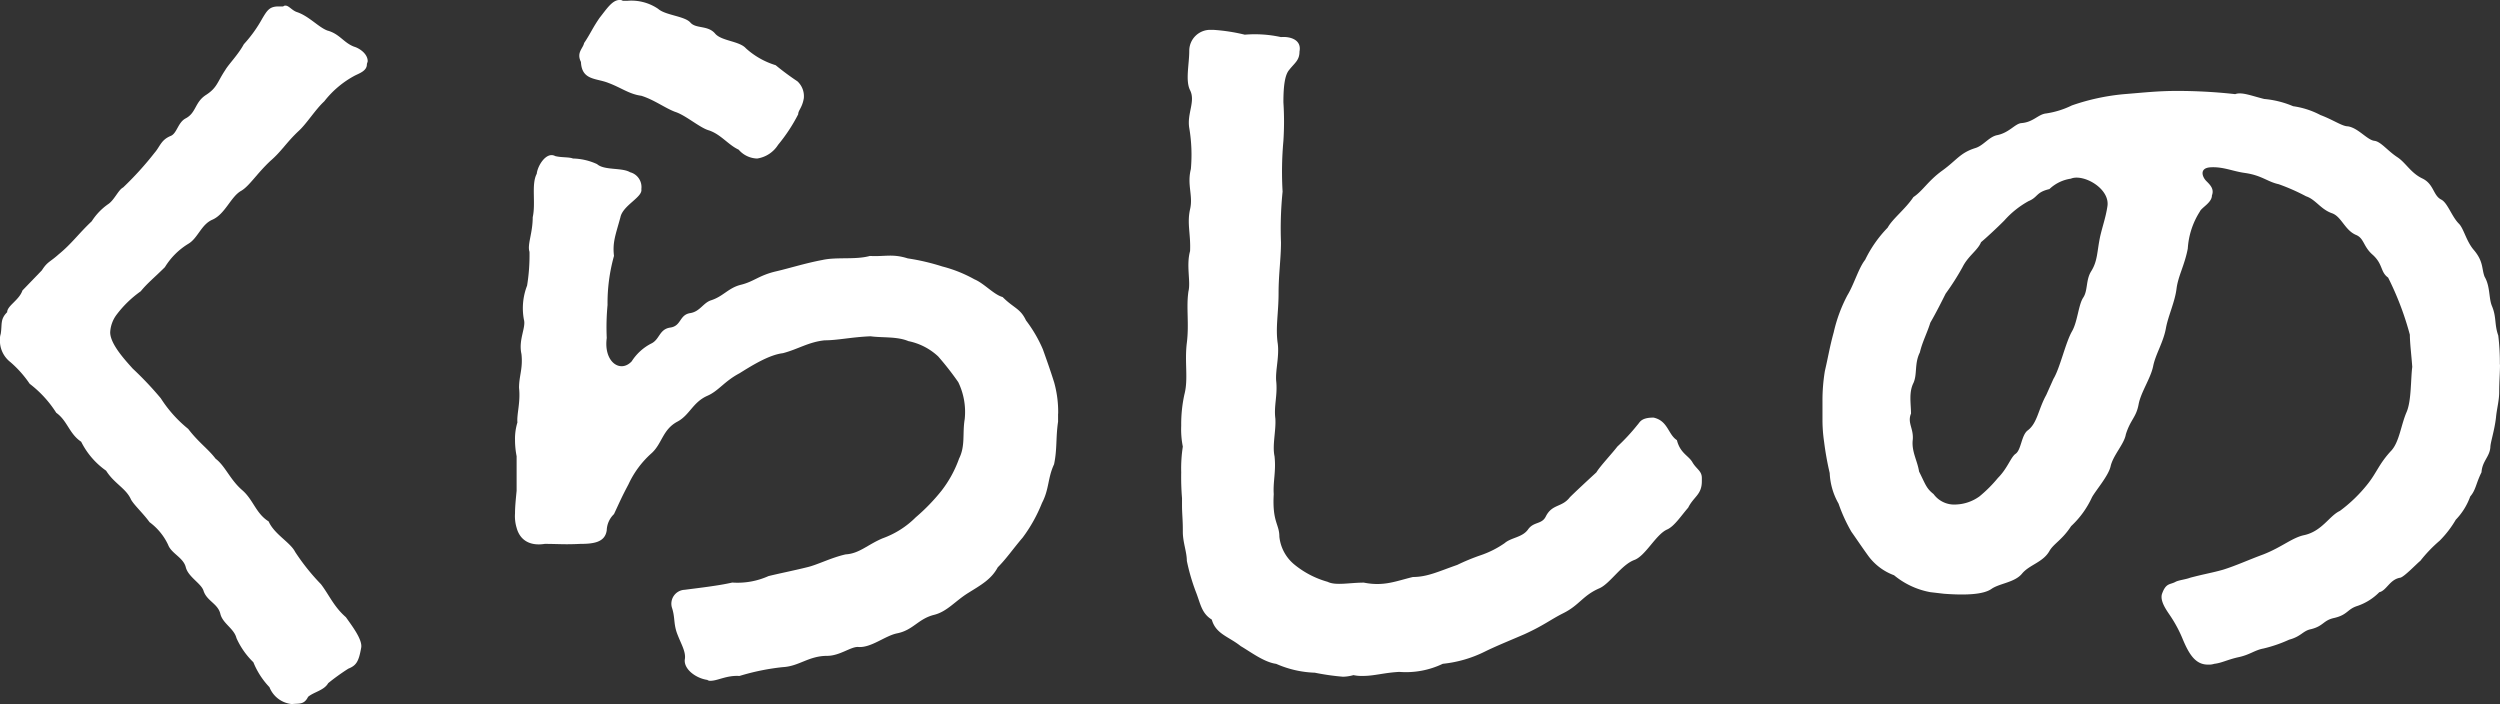
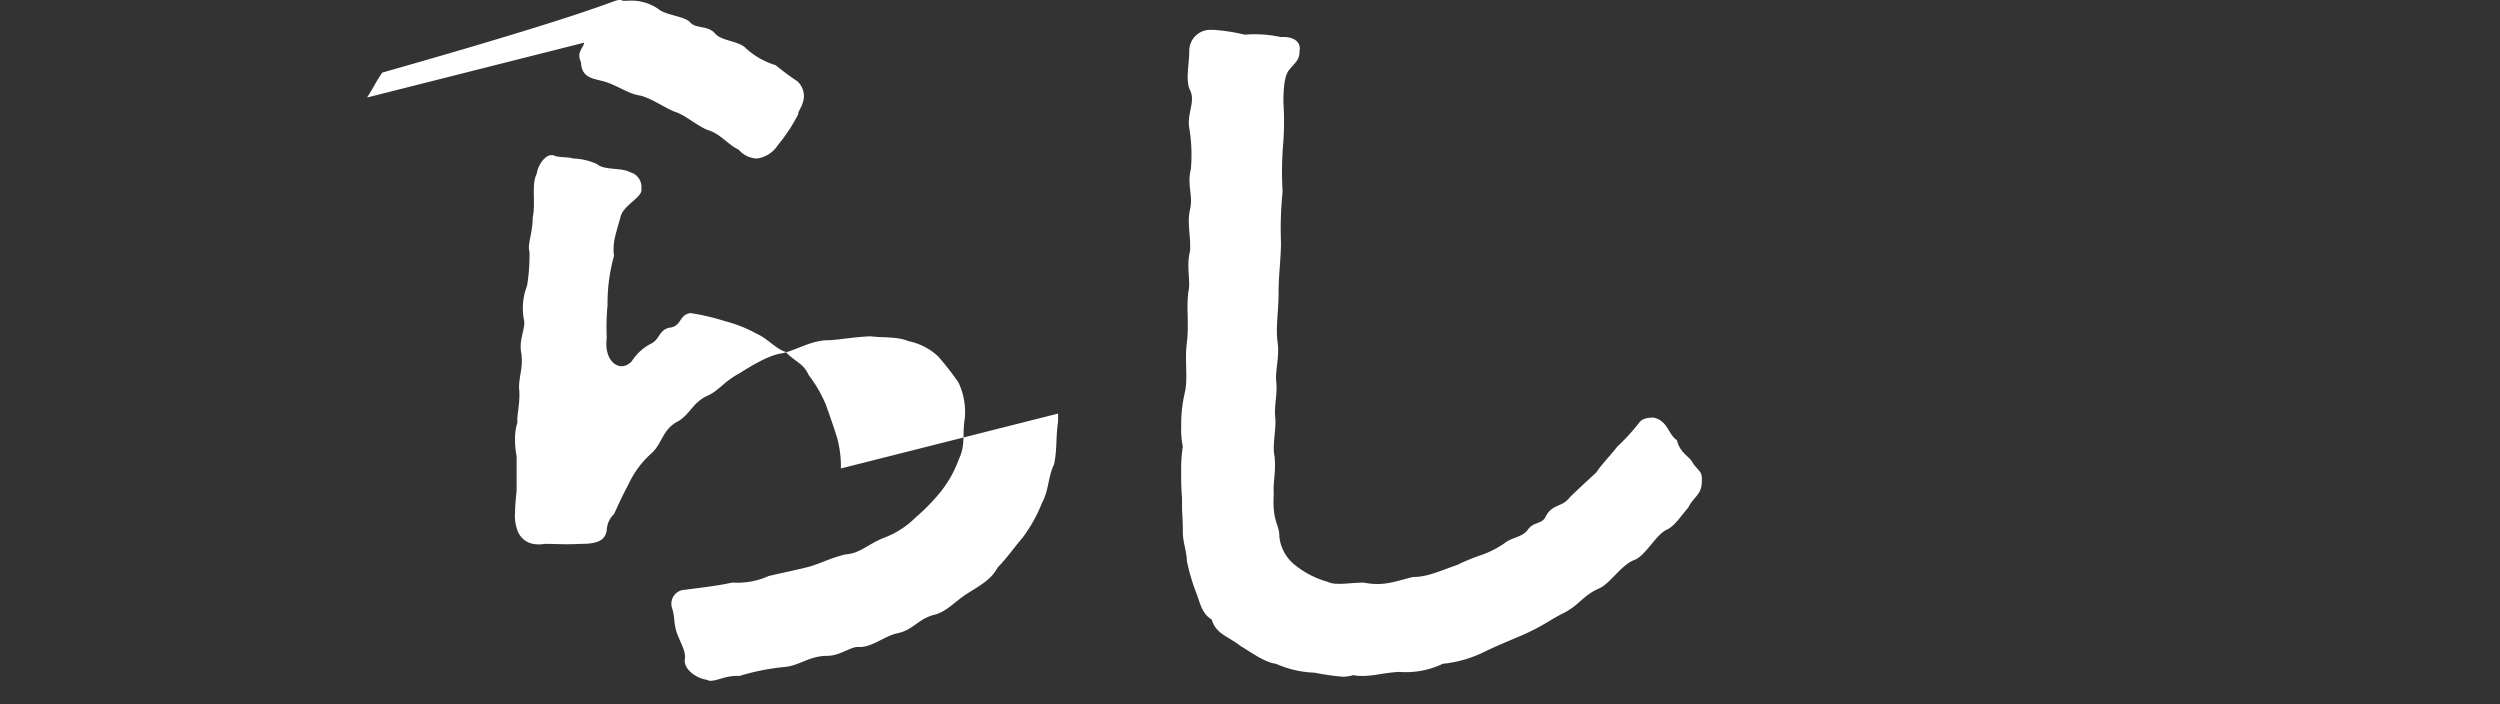
<svg xmlns="http://www.w3.org/2000/svg" width="278.013" height="78.292" viewBox="0 0 278.013 78.292">
  <rect x="0" y="0" width="278.013" height="78.292" fill="#333333" stroke="none" />
  <g id="グループ_1" data-name="グループ 1" transform="translate(-478.346 -468.602)">
-     <path id="パス_3" data-name="パス 3" d="M55.236,14.4c0,.089-.09.268-.09.358,0,.716-.805.984-1.342,1.252a10.673,10.673,0,0,0-3.4,2.864c-.984.9-1.969,2.505-2.863,3.31C46.2,23.439,45.662,24.423,44.41,25.5c-1.521,1.432-2.327,2.774-3.222,3.311-1.163.626-1.79,2.595-3.222,3.221-1.251.537-1.61,2.058-2.682,2.684a7.833,7.833,0,0,0-2.6,2.595C31.615,38.382,30.719,39.1,30,39.992a12.065,12.065,0,0,0-2.685,2.6,3.553,3.553,0,0,0-.715,1.969c0,1.342,1.788,3.221,2.5,4.026a37.44,37.44,0,0,1,3.131,3.311,14.143,14.143,0,0,0,3.044,3.4c1.162,1.521,2.236,2.237,3.042,3.311,1.072.805,1.609,2.326,2.952,3.489,1.253,1.074,1.521,2.6,2.952,3.49.627,1.432,2.416,2.326,2.953,3.4a23.862,23.862,0,0,0,2.864,3.579c.894,1.164,1.431,2.506,2.773,3.669.627.895,1.879,2.5,1.7,3.4-.268,1.521-.536,1.969-1.431,2.326a24.408,24.408,0,0,0-2.238,1.611c-.447.805-1.61.984-2.236,1.521-.447.9-.984.716-1.789.805a2.982,2.982,0,0,1-2.506-1.879,8.724,8.724,0,0,1-1.789-2.773,8.647,8.647,0,0,1-1.88-2.685c-.269-1.073-1.519-1.61-1.789-2.684-.269-1.163-1.522-1.432-1.88-2.6-.267-.805-1.7-1.521-1.968-2.6s-1.61-1.521-1.968-2.5a6.594,6.594,0,0,0-2.057-2.505c-.717-.985-1.7-1.879-2.059-2.506-.538-1.253-1.88-1.789-2.774-3.221a8.627,8.627,0,0,1-2.774-3.221c-1.341-.895-1.521-2.327-2.773-3.221a12.415,12.415,0,0,0-2.953-3.222,12.2,12.2,0,0,0-2.149-2.416,3.013,3.013,0,0,1-1.161-2.415,1.978,1.978,0,0,1,.089-.716c.178-1.074-.089-1.611.716-2.416,0-.716,1.342-1.342,1.7-2.416L19,37.666c.626-.984.893-.9,1.878-1.789,1.431-1.164,2.237-2.327,3.669-3.669a6.781,6.781,0,0,1,1.79-1.879c.714-.447,1.162-1.611,1.7-1.879a35.626,35.626,0,0,0,3.49-3.848c.627-.716.715-1.431,1.789-1.879.716-.268.805-1.521,1.7-1.968,1.163-.626.986-1.79,2.238-2.595S38.5,16.728,39.4,15.386c.359-.626,1.432-1.7,2.059-2.863A14.749,14.749,0,0,0,43.514,9.66c.537-.895.806-1.342,1.79-1.342h.537a.329.329,0,0,1,.268-.09c.358,0,.717.537,1.253.716,1.343.447,2.416,1.7,3.4,2.058,1.342.358,1.79,1.342,2.953,1.789.626.179,1.521.806,1.521,1.611" transform="translate(464 461)" fill="#fff" />
-     <path id="パス_4" data-name="パス 4" d="M132.01,53.593v.9c-.267,1.79-.089,3.042-.447,4.742-.715,1.521-.536,2.774-1.342,4.3a16.859,16.859,0,0,1-2.147,3.848c-1.074,1.252-1.79,2.326-2.774,3.31-.716,1.343-1.88,1.969-3.311,2.864s-2.326,2.058-3.758,2.416c-1.789.447-2.326,1.7-4.115,2.058-1.343.268-2.864,1.61-4.295,1.521-.806-.09-2.059.984-3.491.984-2.057,0-3.13,1.163-4.92,1.253a25.581,25.581,0,0,0-4.832.984c-1.432-.09-2.416.537-3.222.537A.537.537,0,0,1,93,83.21c-1.251-.179-2.594-1.163-2.505-2.237.179-.895-.448-1.789-.895-3.042-.357-1.074-.179-1.7-.537-2.774a1.549,1.549,0,0,1,1.432-1.968c1.342-.179,3.758-.448,5.279-.805a8.378,8.378,0,0,0,4.027-.716c1.073-.269,2.864-.627,4.295-.985,1.163-.268,2.684-1.073,4.295-1.431,1.521-.09,2.416-1.074,4.115-1.79a9.954,9.954,0,0,0,3.669-2.326,21.549,21.549,0,0,0,2.864-2.953A12.869,12.869,0,0,0,121,58.6c.716-1.432.358-2.774.626-4.384a7.594,7.594,0,0,0-.716-4.116,32.222,32.222,0,0,0-2.237-2.864,6.842,6.842,0,0,0-3.31-1.7c-1.252-.537-2.953-.358-4.2-.537-2.148.09-3.668.448-5.1.448-1.79.179-2.953.984-4.653,1.431-1.522.179-3.4,1.342-4.832,2.237-1.7.9-2.327,1.969-3.58,2.506-1.61.716-1.968,2.147-3.31,2.863-1.7.9-1.7,2.505-2.953,3.579a10.519,10.519,0,0,0-2.5,3.4c-.716,1.342-.984,1.969-1.61,3.311a2.608,2.608,0,0,0-.806,1.789c-.179,1.342-1.432,1.522-2.952,1.522-1.7.089-2.506,0-3.938,0-1.7.268-2.773-.448-3.132-1.79a4.465,4.465,0,0,1-.178-1.611c0-.716.09-1.61.178-2.505V58.335a9.346,9.346,0,0,1-.178-1.789,6.214,6.214,0,0,1,.267-1.969c-.089-.894.359-2.236.18-3.847,0-1.342.447-2.148.269-3.758-.359-1.611.536-2.953.268-3.848a6.931,6.931,0,0,1,.357-3.758,20.924,20.924,0,0,0,.269-3.758c-.269-.805.358-2.058.358-3.847.358-1.611-.179-3.669.448-4.832.089-.9,1.073-2.505,2.057-1.969.716.179,1.521.09,1.969.269a6.762,6.762,0,0,1,2.685.626c.8.716,2.773.358,3.668.9a1.7,1.7,0,0,1,1.253,1.879c.178.9-2.058,1.789-2.328,3.132-.536,1.968-.894,2.773-.714,4.294a19.494,19.494,0,0,0-.717,5.459,26.4,26.4,0,0,0-.089,3.668c-.359,2.684,1.52,3.937,2.774,2.6a5.622,5.622,0,0,1,2.147-1.968c.984-.448.894-1.611,2.148-1.79s.984-1.432,2.237-1.611c1.074-.178,1.431-1.163,2.326-1.431,1.342-.447,1.879-1.342,3.221-1.7,1.521-.358,2.058-1.074,4.027-1.521,1.521-.358,3.22-.9,5.1-1.253,1.612-.358,3.669,0,5.28-.448,1.7.09,2.506-.268,4.206.269a24.74,24.74,0,0,1,3.846.9,14.924,14.924,0,0,1,3.58,1.431c1.074.448,2.147,1.7,3.131,1.969,1.253,1.253,1.969,1.253,2.6,2.6a15.028,15.028,0,0,1,1.879,3.221c.447,1.253.8,2.237,1.252,3.669a12.229,12.229,0,0,1,.447,3.489m-52.7-41.249c.715-1.074.9-1.611,1.7-2.774C81.814,8.586,82.44,7.6,83.246,7.6a.543.543,0,0,1,.358.089h.536a5.289,5.289,0,0,1,3.4.9c.806.716,2.953.8,3.58,1.521s1.968.268,2.773,1.253c.717.805,2.685.805,3.4,1.61a8.7,8.7,0,0,0,3.311,1.879,29.319,29.319,0,0,0,2.416,1.79,2.254,2.254,0,0,1,.716,1.879c-.179,1.074-.626,1.342-.626,1.789a18.624,18.624,0,0,1-2.238,3.4,3.339,3.339,0,0,1-2.326,1.521,2.815,2.815,0,0,1-2.057-.985c-1.164-.536-1.969-1.7-3.311-2.147-.984-.268-2.6-1.7-3.759-2.058-1.163-.447-2.326-1.342-3.757-1.789-1.343-.179-2.238-.9-3.669-1.432-1.342-.537-2.954-.268-3.042-2.327-.538-1.073.268-1.521.358-2.147" transform="translate(464 461)" fill="#fff" />
+     <path id="パス_4" data-name="パス 4" d="M132.01,53.593v.9c-.267,1.79-.089,3.042-.447,4.742-.715,1.521-.536,2.774-1.342,4.3a16.859,16.859,0,0,1-2.147,3.848c-1.074,1.252-1.79,2.326-2.774,3.31-.716,1.343-1.88,1.969-3.311,2.864s-2.326,2.058-3.758,2.416c-1.789.447-2.326,1.7-4.115,2.058-1.343.268-2.864,1.61-4.295,1.521-.806-.09-2.059.984-3.491.984-2.057,0-3.13,1.163-4.92,1.253a25.581,25.581,0,0,0-4.832.984c-1.432-.09-2.416.537-3.222.537A.537.537,0,0,1,93,83.21c-1.251-.179-2.594-1.163-2.505-2.237.179-.895-.448-1.789-.895-3.042-.357-1.074-.179-1.7-.537-2.774a1.549,1.549,0,0,1,1.432-1.968c1.342-.179,3.758-.448,5.279-.805a8.378,8.378,0,0,0,4.027-.716c1.073-.269,2.864-.627,4.295-.985,1.163-.268,2.684-1.073,4.295-1.431,1.521-.09,2.416-1.074,4.115-1.79a9.954,9.954,0,0,0,3.669-2.326,21.549,21.549,0,0,0,2.864-2.953A12.869,12.869,0,0,0,121,58.6c.716-1.432.358-2.774.626-4.384a7.594,7.594,0,0,0-.716-4.116,32.222,32.222,0,0,0-2.237-2.864,6.842,6.842,0,0,0-3.31-1.7c-1.252-.537-2.953-.358-4.2-.537-2.148.09-3.668.448-5.1.448-1.79.179-2.953.984-4.653,1.431-1.522.179-3.4,1.342-4.832,2.237-1.7.9-2.327,1.969-3.58,2.506-1.61.716-1.968,2.147-3.31,2.863-1.7.9-1.7,2.505-2.953,3.579a10.519,10.519,0,0,0-2.5,3.4c-.716,1.342-.984,1.969-1.61,3.311a2.608,2.608,0,0,0-.806,1.789c-.179,1.342-1.432,1.522-2.952,1.522-1.7.089-2.506,0-3.938,0-1.7.268-2.773-.448-3.132-1.79a4.465,4.465,0,0,1-.178-1.611c0-.716.09-1.61.178-2.505V58.335a9.346,9.346,0,0,1-.178-1.789,6.214,6.214,0,0,1,.267-1.969c-.089-.894.359-2.236.18-3.847,0-1.342.447-2.148.269-3.758-.359-1.611.536-2.953.268-3.848a6.931,6.931,0,0,1,.357-3.758,20.924,20.924,0,0,0,.269-3.758c-.269-.805.358-2.058.358-3.847.358-1.611-.179-3.669.448-4.832.089-.9,1.073-2.505,2.057-1.969.716.179,1.521.09,1.969.269a6.762,6.762,0,0,1,2.685.626c.8.716,2.773.358,3.668.9a1.7,1.7,0,0,1,1.253,1.879c.178.9-2.058,1.789-2.328,3.132-.536,1.968-.894,2.773-.714,4.294a19.494,19.494,0,0,0-.717,5.459,26.4,26.4,0,0,0-.089,3.668c-.359,2.684,1.52,3.937,2.774,2.6a5.622,5.622,0,0,1,2.147-1.968c.984-.448.894-1.611,2.148-1.79s.984-1.432,2.237-1.611a24.74,24.74,0,0,1,3.846.9,14.924,14.924,0,0,1,3.58,1.431c1.074.448,2.147,1.7,3.131,1.969,1.253,1.253,1.969,1.253,2.6,2.6a15.028,15.028,0,0,1,1.879,3.221c.447,1.253.8,2.237,1.252,3.669a12.229,12.229,0,0,1,.447,3.489m-52.7-41.249c.715-1.074.9-1.611,1.7-2.774C81.814,8.586,82.44,7.6,83.246,7.6a.543.543,0,0,1,.358.089h.536a5.289,5.289,0,0,1,3.4.9c.806.716,2.953.8,3.58,1.521s1.968.268,2.773,1.253c.717.805,2.685.805,3.4,1.61a8.7,8.7,0,0,0,3.311,1.879,29.319,29.319,0,0,0,2.416,1.79,2.254,2.254,0,0,1,.716,1.879c-.179,1.074-.626,1.342-.626,1.789a18.624,18.624,0,0,1-2.238,3.4,3.339,3.339,0,0,1-2.326,1.521,2.815,2.815,0,0,1-2.057-.985c-1.164-.536-1.969-1.7-3.311-2.147-.984-.268-2.6-1.7-3.759-2.058-1.163-.447-2.326-1.342-3.757-1.789-1.343-.179-2.238-.9-3.669-1.432-1.342-.537-2.954-.268-3.042-2.327-.538-1.073.268-1.521.358-2.147" transform="translate(464 461)" fill="#fff" />
    <path id="パス_5" data-name="パス 5" d="M203.6,60.751v.358c0,1.521-.9,1.7-1.521,2.953-.716.805-1.521,2.058-2.327,2.416-1.253.537-2.416,2.952-3.669,3.4-1.431.537-2.683,2.6-3.847,3.132-1.879.805-2.237,1.879-4.026,2.773-1.431.716-2.148,1.343-4.295,2.327-1.431.626-3.221,1.342-4.474,1.968a13.616,13.616,0,0,1-4.653,1.342,9.468,9.468,0,0,1-4.832.9c-1.7.09-2.773.448-4.026.448a4.322,4.322,0,0,1-1.073-.09,4.527,4.527,0,0,1-1.164.179,26.394,26.394,0,0,1-3.131-.447,11.583,11.583,0,0,1-4.3-.985c-1.343-.179-2.863-1.342-3.938-1.968-1.341-1.074-2.773-1.342-3.22-2.953-1.164-.716-1.254-1.79-1.79-3.132a22.381,22.381,0,0,1-.985-3.4c0-.984-.447-2.058-.447-3.221v-.268c0-1.074-.09-1.79-.09-2.685v-.805a27.984,27.984,0,0,1-.089-2.863,15.884,15.884,0,0,1,.179-2.864,9.815,9.815,0,0,1-.179-2.326,15.388,15.388,0,0,1,.358-3.49c.447-1.7,0-3.579.268-5.726s-.088-3.937.179-5.727c.269-1.074-.267-2.863.18-4.473.089-1.88-.359-3.043,0-4.653.357-1.521-.359-2.685.089-4.474a17.907,17.907,0,0,0-.179-4.564c-.269-1.61.716-2.953.09-4.2-.537-1.074-.09-2.863-.09-4.384a2.329,2.329,0,0,1,2.416-2.327h.268a20.377,20.377,0,0,1,3.49.537,13.549,13.549,0,0,1,4.026.268c.984-.089,2.327.269,2.058,1.611,0,.984-.536,1.253-1.162,2.058-.449.537-.627,1.7-.627,3.579a33.188,33.188,0,0,1,0,4.3,38.292,38.292,0,0,0-.09,5.637,40.463,40.463,0,0,0-.179,5.637c0,1.79-.268,3.579-.268,5.637,0,2.237-.358,3.848-.09,5.637.179,1.432-.268,2.953-.178,4.116.178,1.611-.27,2.774-.09,4.206.09,1.342-.358,2.953-.09,4.2.18,1.7-.178,2.774-.09,4.206-.178,3.131.627,3.31.627,4.742a4.63,4.63,0,0,0,1.611,3.042,10.142,10.142,0,0,0,3.759,1.969c.894.447,2.415.089,4.025.089,2.237.448,3.58-.179,5.459-.626,1.61,0,2.863-.627,4.921-1.342a23.254,23.254,0,0,1,2.6-1.074A10.662,10.662,0,0,0,181.673,68c.716-.626,1.968-.626,2.6-1.521s1.521-.537,1.969-1.432c.715-1.432,1.789-.984,2.683-2.148.537-.536,1.879-1.789,2.953-2.773.358-.626,1.789-2.148,2.326-2.864a22.4,22.4,0,0,0,2.238-2.415c.268-.269.358-.806,1.79-.806,1.61.358,1.61,1.879,2.594,2.506.358,1.431,1.253,1.7,1.7,2.415.447.806,1.073.985,1.073,1.79" transform="translate(464 461)" fill="#fff" />
-     <path id="パス_6" data-name="パス 6" d="M292.359,48.135c0,.9-.089,1.969-.089,3.043,0,.984-.268,1.879-.358,2.863-.179,1.521-.626,2.774-.626,3.311-.09,1.073-.9,1.521-.984,2.773-.626,1.253-.626,1.969-1.253,2.685a7.278,7.278,0,0,1-1.611,2.594,11.429,11.429,0,0,1-1.79,2.327,15.6,15.6,0,0,0-2.146,2.237c-.358.269-1.79,1.79-2.237,1.879-1.163.179-1.522,1.432-2.327,1.611a6.248,6.248,0,0,1-2.416,1.521c-1.163.358-1.074.984-2.594,1.342-1.253.268-1.164.9-2.6,1.252-.894.18-1.073.806-2.416,1.164a15.4,15.4,0,0,1-2.863.984c-.985.179-1.521.716-2.864.984-1.162.269-1.789.627-2.593.716a1.992,1.992,0,0,1-.717.089c-1.342,0-2.058-1.073-2.774-2.773a14.579,14.579,0,0,0-1.431-2.685c-.358-.536-1.163-1.61-.895-2.416.448-1.252.895-.984,1.522-1.342.357-.179,1.162-.268,1.609-.447,1.7-.447,2.416-.537,3.669-.895,1.432-.447,2.775-1.073,4.474-1.7,2.058-.805,3.221-1.879,4.564-2.147,1.968-.448,2.774-2.148,3.937-2.685a16.252,16.252,0,0,0,3.132-3.042c.984-1.253,1.252-2.237,2.594-3.668.895-.985,1.074-2.864,1.7-4.295.538-1.253.448-3.669.626-5.011-.088-1.253-.268-2.685-.268-3.579a33.257,33.257,0,0,0-2.416-6.353c-.895-.627-.537-1.521-1.789-2.6-.985-.9-.895-1.789-1.789-2.147-1.254-.537-1.612-2.058-2.686-2.416-1.252-.448-1.789-1.521-2.863-1.879a22.524,22.524,0,0,0-3.041-1.343c-1.254-.268-1.88-.984-3.759-1.252-1.342-.179-2.416-.716-3.848-.626-1.252.089-.894,1.073-.447,1.521s.9.894.626,1.61c0,.806-1.162,1.342-1.342,1.79a8.635,8.635,0,0,0-1.341,4.116c-.359,1.879-1.075,3.042-1.253,4.474s-.9,2.952-1.163,4.294c-.269,1.611-1.163,2.953-1.432,4.295s-1.342,2.864-1.611,4.206c-.268,1.521-.9,1.7-1.432,3.4-.178,1.074-1.432,2.326-1.7,3.579-.269,1.074-1.612,2.6-2.059,3.4a10.2,10.2,0,0,1-2.326,3.221c-.984,1.522-1.969,1.969-2.416,2.774-.716,1.253-2.236,1.521-3.042,2.506s-2.505,1.073-3.4,1.7-2.864.716-5.279.536l-1.521-.178a8.8,8.8,0,0,1-4.028-1.879,6.216,6.216,0,0,1-2.863-2.148c-.715-.984-1.431-2.058-1.879-2.684a17.716,17.716,0,0,1-1.431-3.132,7.49,7.49,0,0,1-.985-3.4,32.917,32.917,0,0,1-.626-3.49,16.811,16.811,0,0,1-.178-2.416V52.162a19.847,19.847,0,0,1,.268-3.311c.359-1.521.536-2.684.984-4.3a16.6,16.6,0,0,1,1.521-4.116c.717-1.163,1.253-3.042,1.969-3.937a13.648,13.648,0,0,1,2.506-3.579c.537-.984,1.968-2.058,2.863-3.4,1.073-.716,1.61-1.789,3.221-2.953s1.968-1.968,3.669-2.5c.894-.268,1.52-1.253,2.415-1.432,1.342-.268,1.968-1.252,2.685-1.342,1.342-.089,1.879-.984,2.774-1.074a9.732,9.732,0,0,0,2.863-.894,24.264,24.264,0,0,1,5.816-1.253c2.237-.179,3.758-.358,5.9-.358a59.069,59.069,0,0,1,6.443.358c.715-.269,1.789.179,3.221.537a10.627,10.627,0,0,1,3.22.805,9.247,9.247,0,0,1,3.043.984c1.432.537,2.416,1.253,3.042,1.253,1.163.179,2.148,1.521,2.953,1.611.716.089,1.432,1.073,2.505,1.789.985.626,1.522,1.79,2.864,2.416,1.252.626,1.164,1.879,2.058,2.327.715.358,1.163,1.879,1.969,2.684.536.537.8,1.879,1.609,2.863,1.164,1.342.9,2.147,1.254,3.043.626,1.073.447,2.326.8,3.221.537,1.252.268,2.058.716,3.31a25.169,25.169,0,0,1,.178,3.221M244.668,27.466a4.375,4.375,0,0,0-2.416,1.163c-1.522.358-1.252.9-2.326,1.342a10.14,10.14,0,0,0-2.685,2.148c-.894.9-2.057,1.969-2.594,2.416-.358.9-1.432,1.521-2.058,2.774a28.054,28.054,0,0,1-1.88,2.952c-.357.716-1.073,2.148-1.7,3.222-.359,1.163-.895,2.147-1.164,3.31-.626,1.253-.268,2.416-.715,3.4-.537,1.073-.269,2.326-.269,3.4-.448,1.074.358,1.7.179,3.043-.09,1.252.537,2.237.716,3.4.716,1.431.806,1.879,1.61,2.505a2.837,2.837,0,0,0,2.506,1.164,4.749,4.749,0,0,0,2.6-.9,14.978,14.978,0,0,0,2.057-2.058c1.075-1.074,1.432-2.327,1.969-2.684.627-.448.627-2.059,1.342-2.6,1.074-.806,1.164-2.327,2.059-3.937l.8-1.79c.717-1.163,1.343-4.027,2.059-5.279.626-1.074.716-2.953,1.252-3.758s.269-1.969.9-2.953c.716-1.163.626-2.147.984-3.848.269-1.163.627-2.147.8-3.31.359-1.969-2.594-3.669-4.026-3.132" transform="translate(464 461)" fill="#fff" />
  </g>
</svg>